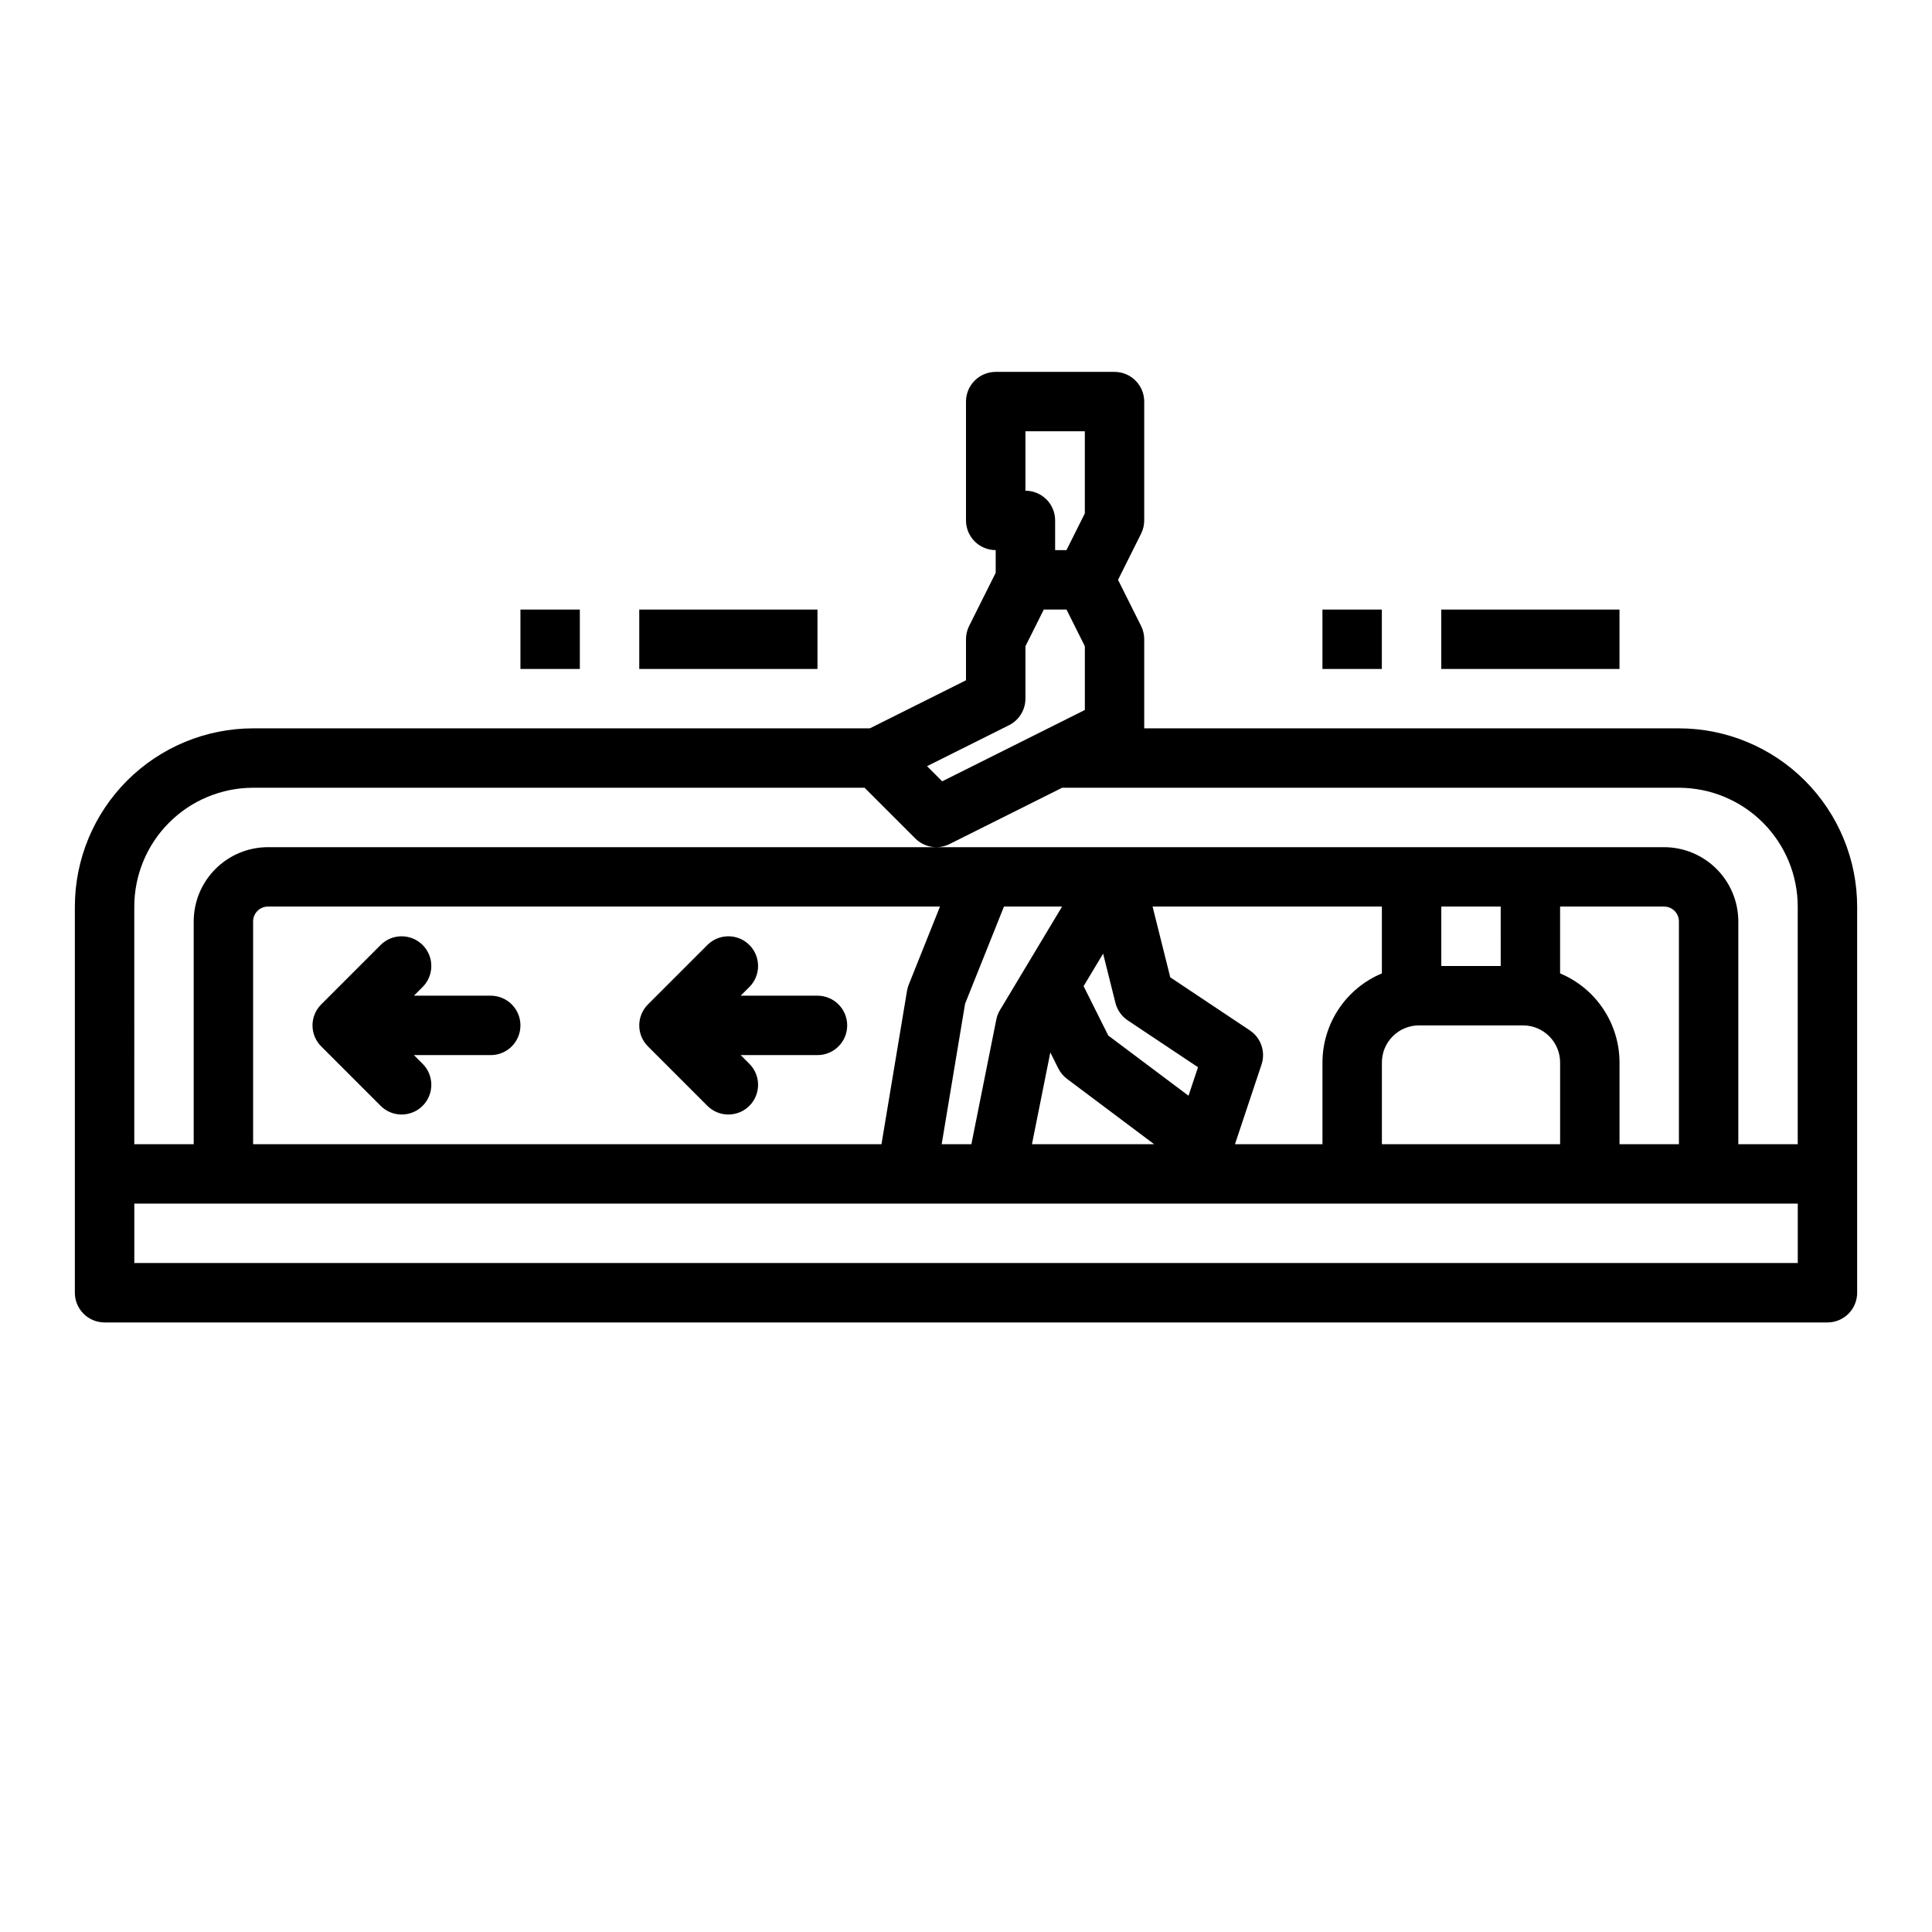
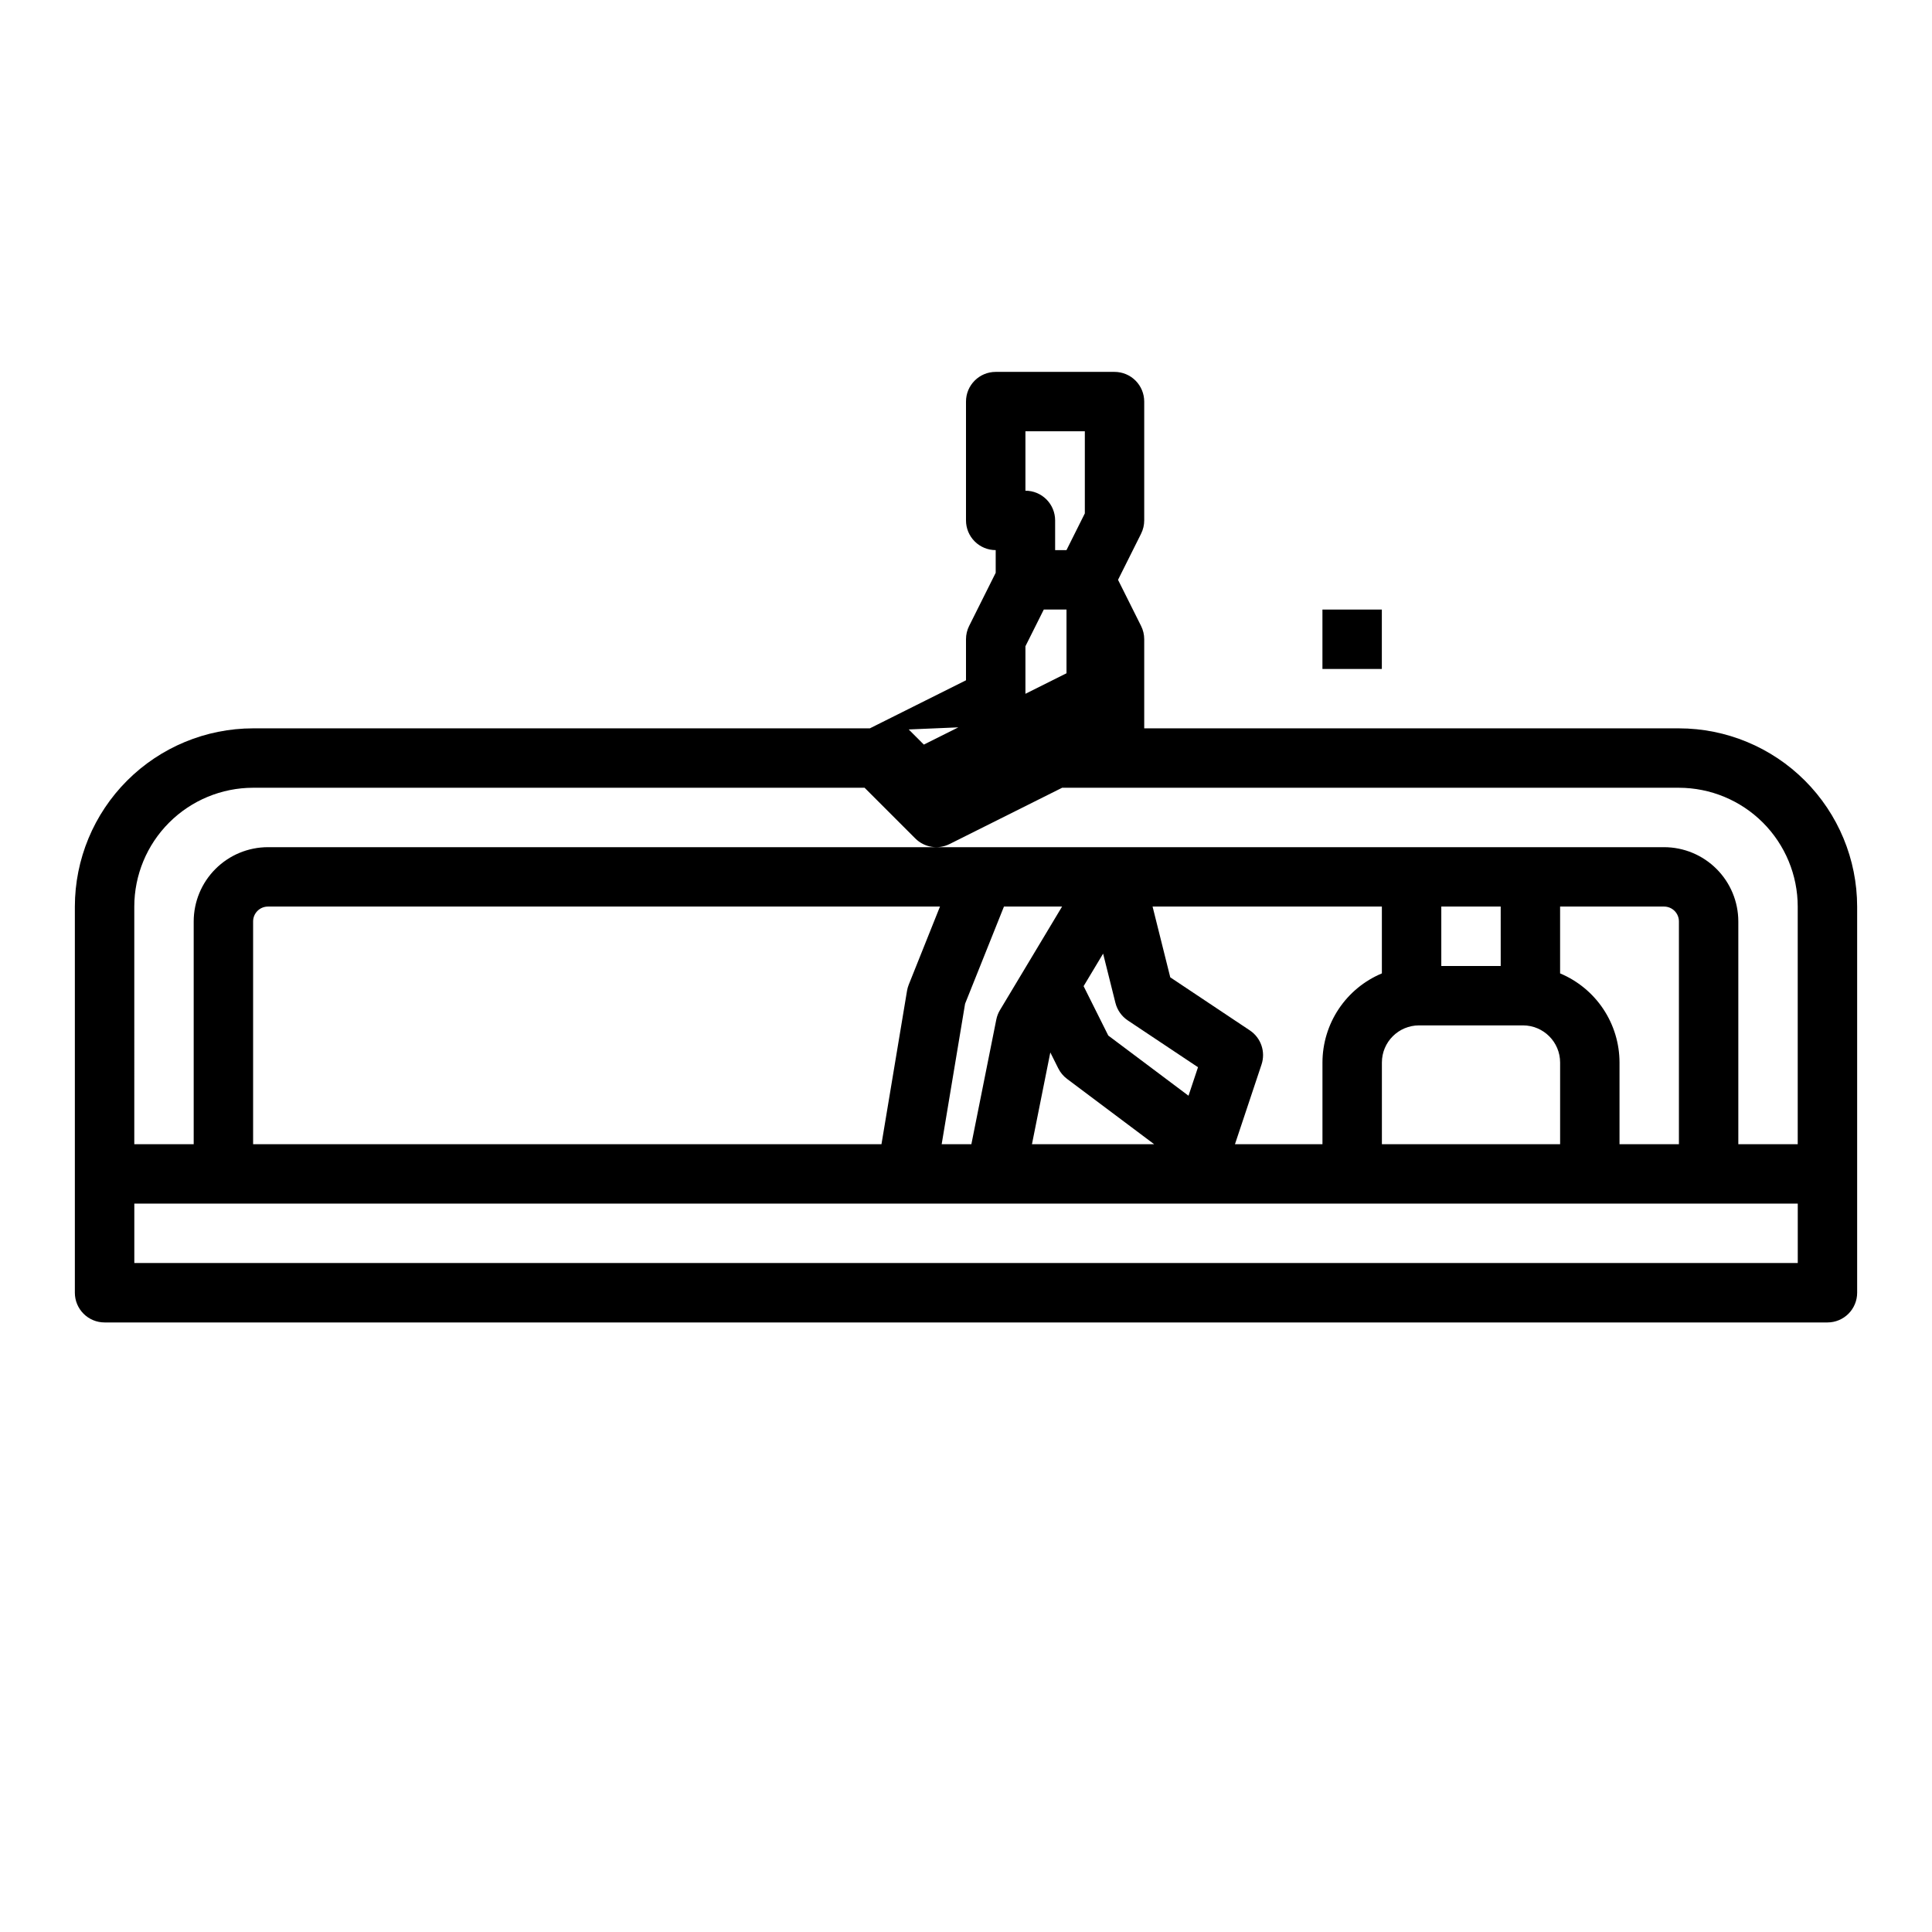
<svg xmlns="http://www.w3.org/2000/svg" fill="#000000" width="800px" height="800px" version="1.1" viewBox="144 144 512 512">
  <g>
-     <path d="m588.93 337.02h-141.7v-23.617c0-1.223-0.285-2.426-0.832-3.519l-6.109-12.223 6.113-12.223-0.004-0.004c0.547-1.09 0.832-2.297 0.832-3.519v-31.488c0-2.086-0.828-4.09-2.305-5.566-1.477-1.477-3.481-2.305-5.566-2.305h-31.488c-4.348 0-7.871 3.523-7.871 7.871v31.488c0 2.09 0.828 4.09 2.305 5.566 1.477 1.477 3.477 2.305 5.566 2.305v6.012l-7.039 14.082-0.004 0.004c-0.547 1.094-0.828 2.297-0.828 3.519v10.879l-25.477 12.738h-163.45c-12.523 0.012-24.527 4.992-33.383 13.848-8.855 8.855-13.836 20.859-13.852 33.383v102.34c0 2.09 0.832 4.09 2.309 5.566 1.477 1.477 3.477 2.305 5.566 2.305h456.58c2.086 0 4.09-0.828 5.566-2.305 1.473-1.477 2.305-3.477 2.305-5.566v-102.34c-0.016-12.523-4.996-24.527-13.852-33.383-8.852-8.855-20.859-13.836-33.383-13.848zm-173.18-78.723h15.742v21.758l-4.863 9.73h-3.008v-7.871c0-2.086-0.828-4.09-2.305-5.566-1.477-1.477-3.477-2.305-5.566-2.305zm-4.352 77.891c2.668-1.336 4.352-4.059 4.352-7.043v-13.883l4.867-9.73h6.016l4.863 9.73v16.891l-37.805 18.902-4.012-4.012zm-231.81 48.062c0.008-8.348 3.328-16.352 9.234-22.254 5.902-5.902 13.906-9.223 22.254-9.234h162.05l13.438 13.438c2.398 2.398 6.059 2.992 9.09 1.477l29.824-14.914h163.45c8.348 0.012 16.352 3.332 22.258 9.234 5.902 5.902 9.223 13.906 9.23 22.254v62.977h-15.742v-59.039c-0.008-5.219-2.082-10.223-5.773-13.91-3.688-3.691-8.691-5.766-13.906-5.769h-369.98c-5.219 0.004-10.223 2.078-13.91 5.769-3.691 3.688-5.766 8.691-5.773 13.91v59.039h-15.742zm393.6 62.977v-21.648c-0.004-5.051-1.504-9.984-4.305-14.188-2.801-4.199-6.781-7.481-11.441-9.43v-17.711h27.555c1.043 0 2.043 0.414 2.781 1.152 0.738 0.738 1.152 1.742 1.152 2.785v59.039zm-101.91 0 7.043-21.125c1.121-3.367-0.148-7.07-3.102-9.039l-21.086-14.059-4.688-18.754h60.766v17.711c-4.66 1.949-8.641 5.231-11.441 9.43-2.801 4.203-4.297 9.137-4.305 14.188v21.648zm-260.2 0v-59.039c0-2.176 1.762-3.938 3.938-3.938h178.09l-8.277 20.691c-0.211 0.527-0.363 1.074-0.457 1.633l-6.773 40.652zm188.68-37.227 10.301-25.75h15.402l-16.461 27.438c-0.465 0.773-0.793 1.621-0.969 2.508l-6.606 33.031h-7.871zm39.844-0.223c0.477 1.898 1.641 3.551 3.269 4.641l18.613 12.41-2.516 7.551-21.262-15.949-6.539-13.086 5.172-8.621zm-17.258 13.133 2.109 4.219c0.547 1.094 1.34 2.047 2.316 2.781l23.094 17.316h-32.383zm119.36-22.914h-15.746v-15.746h15.742zm-31.488 25.586v-0.004c0.004-5.43 4.406-9.832 9.84-9.84h27.551c5.434 0.008 9.836 4.41 9.84 9.84v21.648h-47.23zm110.21 53.137-440.83-0.004v-15.742h440.83z" />
-     <path d="m274.05 407.87h-20.355l2.305-2.305c3.074-3.074 3.074-8.059 0-11.133-3.074-3.074-8.059-3.074-11.133 0l-15.742 15.742c-1.477 1.477-2.309 3.481-2.309 5.566 0 2.09 0.832 4.09 2.309 5.566l15.742 15.742v0.004c3.074 3.074 8.059 3.074 11.133 0 3.074-3.074 3.074-8.059 0-11.133l-2.305-2.309h20.355c4.348 0 7.871-3.523 7.871-7.871 0-4.348-3.523-7.871-7.871-7.871z" />
-     <path d="m360.64 407.87h-20.352l2.305-2.305c3.074-3.074 3.074-8.059 0-11.133-3.074-3.074-8.059-3.074-11.133 0l-15.742 15.742h-0.004c-1.477 1.477-2.305 3.481-2.305 5.566 0 2.09 0.828 4.09 2.305 5.566l15.746 15.746c3.074 3.074 8.059 3.074 11.133 0 3.074-3.074 3.074-8.059 0-11.133l-2.305-2.309h20.352c4.348 0 7.875-3.523 7.875-7.871 0-4.348-3.527-7.871-7.875-7.871z" />
+     <path d="m588.93 337.02h-141.7v-23.617c0-1.223-0.285-2.426-0.832-3.519l-6.109-12.223 6.113-12.223-0.004-0.004c0.547-1.09 0.832-2.297 0.832-3.519v-31.488c0-2.086-0.828-4.09-2.305-5.566-1.477-1.477-3.481-2.305-5.566-2.305h-31.488c-4.348 0-7.871 3.523-7.871 7.871v31.488c0 2.09 0.828 4.09 2.305 5.566 1.477 1.477 3.477 2.305 5.566 2.305v6.012l-7.039 14.082-0.004 0.004c-0.547 1.094-0.828 2.297-0.828 3.519v10.879l-25.477 12.738h-163.45c-12.523 0.012-24.527 4.992-33.383 13.848-8.855 8.855-13.836 20.859-13.852 33.383v102.34c0 2.09 0.832 4.09 2.309 5.566 1.477 1.477 3.477 2.305 5.566 2.305h456.58c2.086 0 4.09-0.828 5.566-2.305 1.473-1.477 2.305-3.477 2.305-5.566v-102.34c-0.016-12.523-4.996-24.527-13.852-33.383-8.852-8.855-20.859-13.836-33.383-13.848zm-173.18-78.723h15.742v21.758l-4.863 9.73h-3.008v-7.871c0-2.086-0.828-4.09-2.305-5.566-1.477-1.477-3.477-2.305-5.566-2.305zm-4.352 77.891c2.668-1.336 4.352-4.059 4.352-7.043v-13.883l4.867-9.73h6.016v16.891l-37.805 18.902-4.012-4.012zm-231.81 48.062c0.008-8.348 3.328-16.352 9.234-22.254 5.902-5.902 13.906-9.223 22.254-9.234h162.05l13.438 13.438c2.398 2.398 6.059 2.992 9.09 1.477l29.824-14.914h163.45c8.348 0.012 16.352 3.332 22.258 9.234 5.902 5.902 9.223 13.906 9.23 22.254v62.977h-15.742v-59.039c-0.008-5.219-2.082-10.223-5.773-13.91-3.688-3.691-8.691-5.766-13.906-5.769h-369.98c-5.219 0.004-10.223 2.078-13.91 5.769-3.691 3.688-5.766 8.691-5.773 13.91v59.039h-15.742zm393.6 62.977v-21.648c-0.004-5.051-1.504-9.984-4.305-14.188-2.801-4.199-6.781-7.481-11.441-9.43v-17.711h27.555c1.043 0 2.043 0.414 2.781 1.152 0.738 0.738 1.152 1.742 1.152 2.785v59.039zm-101.91 0 7.043-21.125c1.121-3.367-0.148-7.07-3.102-9.039l-21.086-14.059-4.688-18.754h60.766v17.711c-4.66 1.949-8.641 5.231-11.441 9.43-2.801 4.203-4.297 9.137-4.305 14.188v21.648zm-260.2 0v-59.039c0-2.176 1.762-3.938 3.938-3.938h178.09l-8.277 20.691c-0.211 0.527-0.363 1.074-0.457 1.633l-6.773 40.652zm188.68-37.227 10.301-25.75h15.402l-16.461 27.438c-0.465 0.773-0.793 1.621-0.969 2.508l-6.606 33.031h-7.871zm39.844-0.223c0.477 1.898 1.641 3.551 3.269 4.641l18.613 12.41-2.516 7.551-21.262-15.949-6.539-13.086 5.172-8.621zm-17.258 13.133 2.109 4.219c0.547 1.094 1.34 2.047 2.316 2.781l23.094 17.316h-32.383zm119.36-22.914h-15.746v-15.746h15.742zm-31.488 25.586v-0.004c0.004-5.43 4.406-9.832 9.84-9.84h27.551c5.434 0.008 9.836 4.41 9.84 9.84v21.648h-47.23zm110.21 53.137-440.83-0.004v-15.742h440.83z" />
    <path d="m494.46 305.54h15.742v15.742h-15.742z" />
-     <path d="m525.95 305.54h47.23v15.742h-47.23z" />
-     <path d="m281.92 305.54h15.742v15.742h-15.742z" />
-     <path d="m313.41 305.54h47.23v15.742h-47.23z" />
  </g>
</svg>